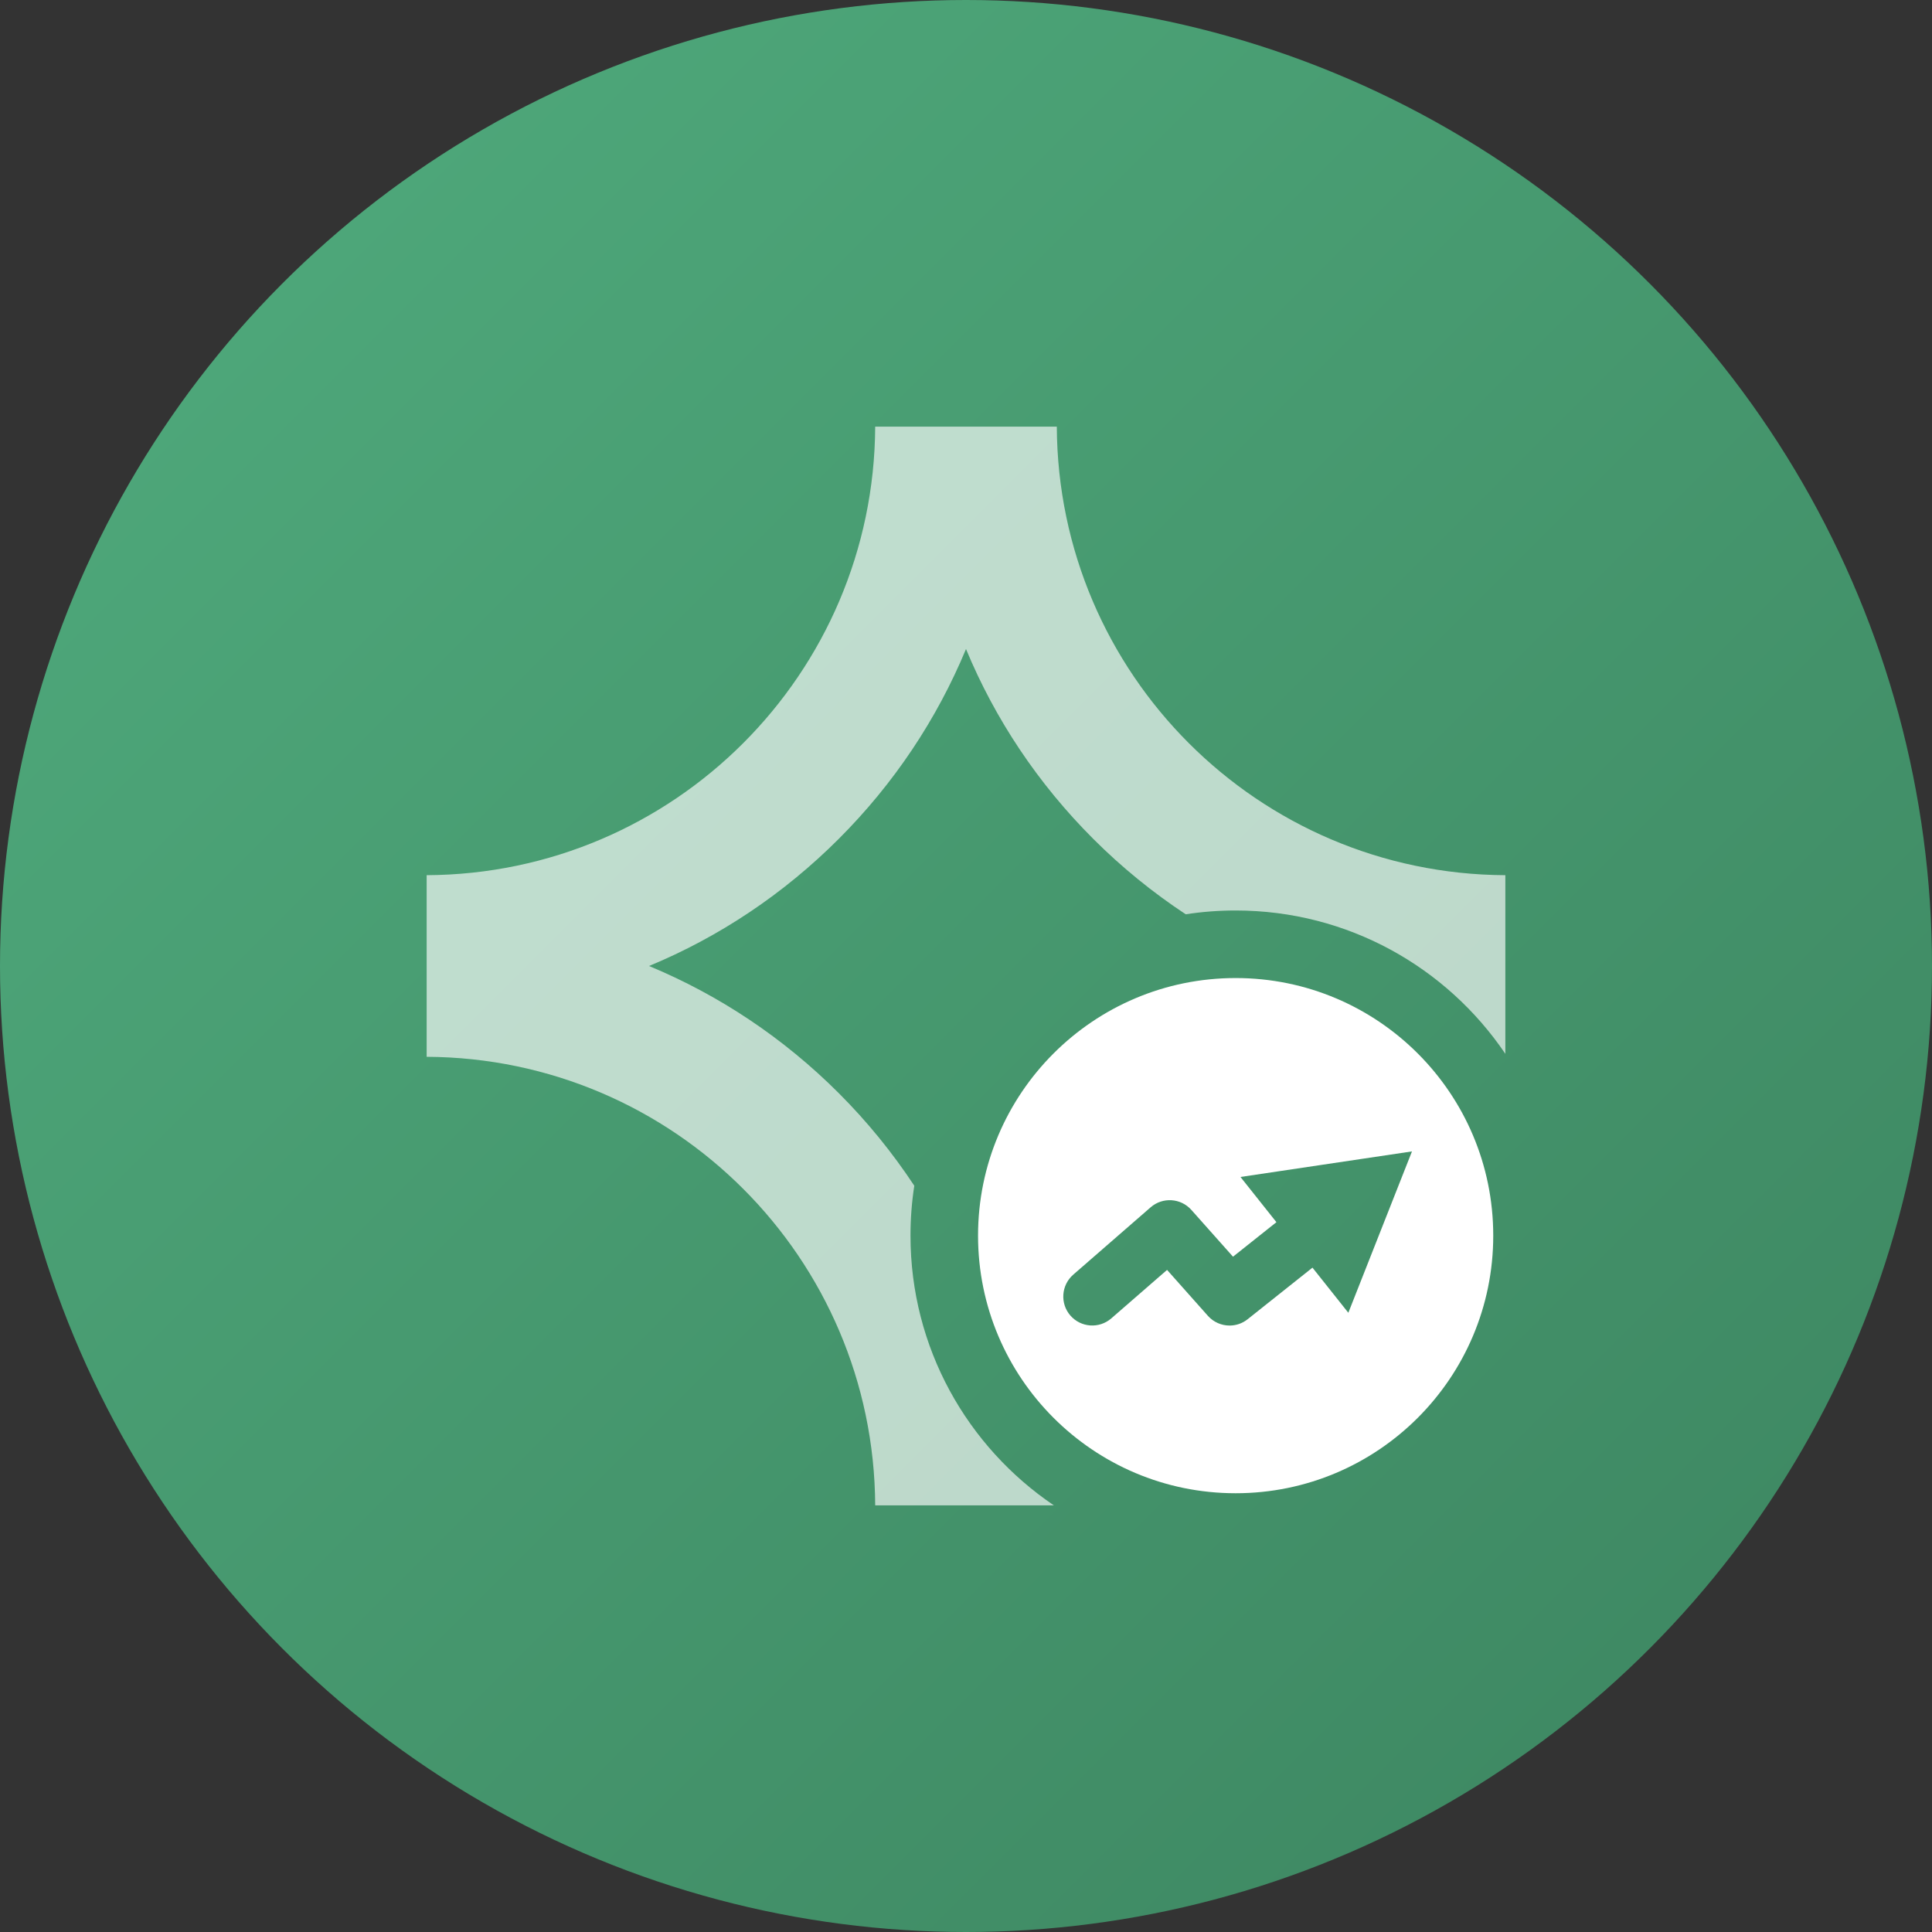
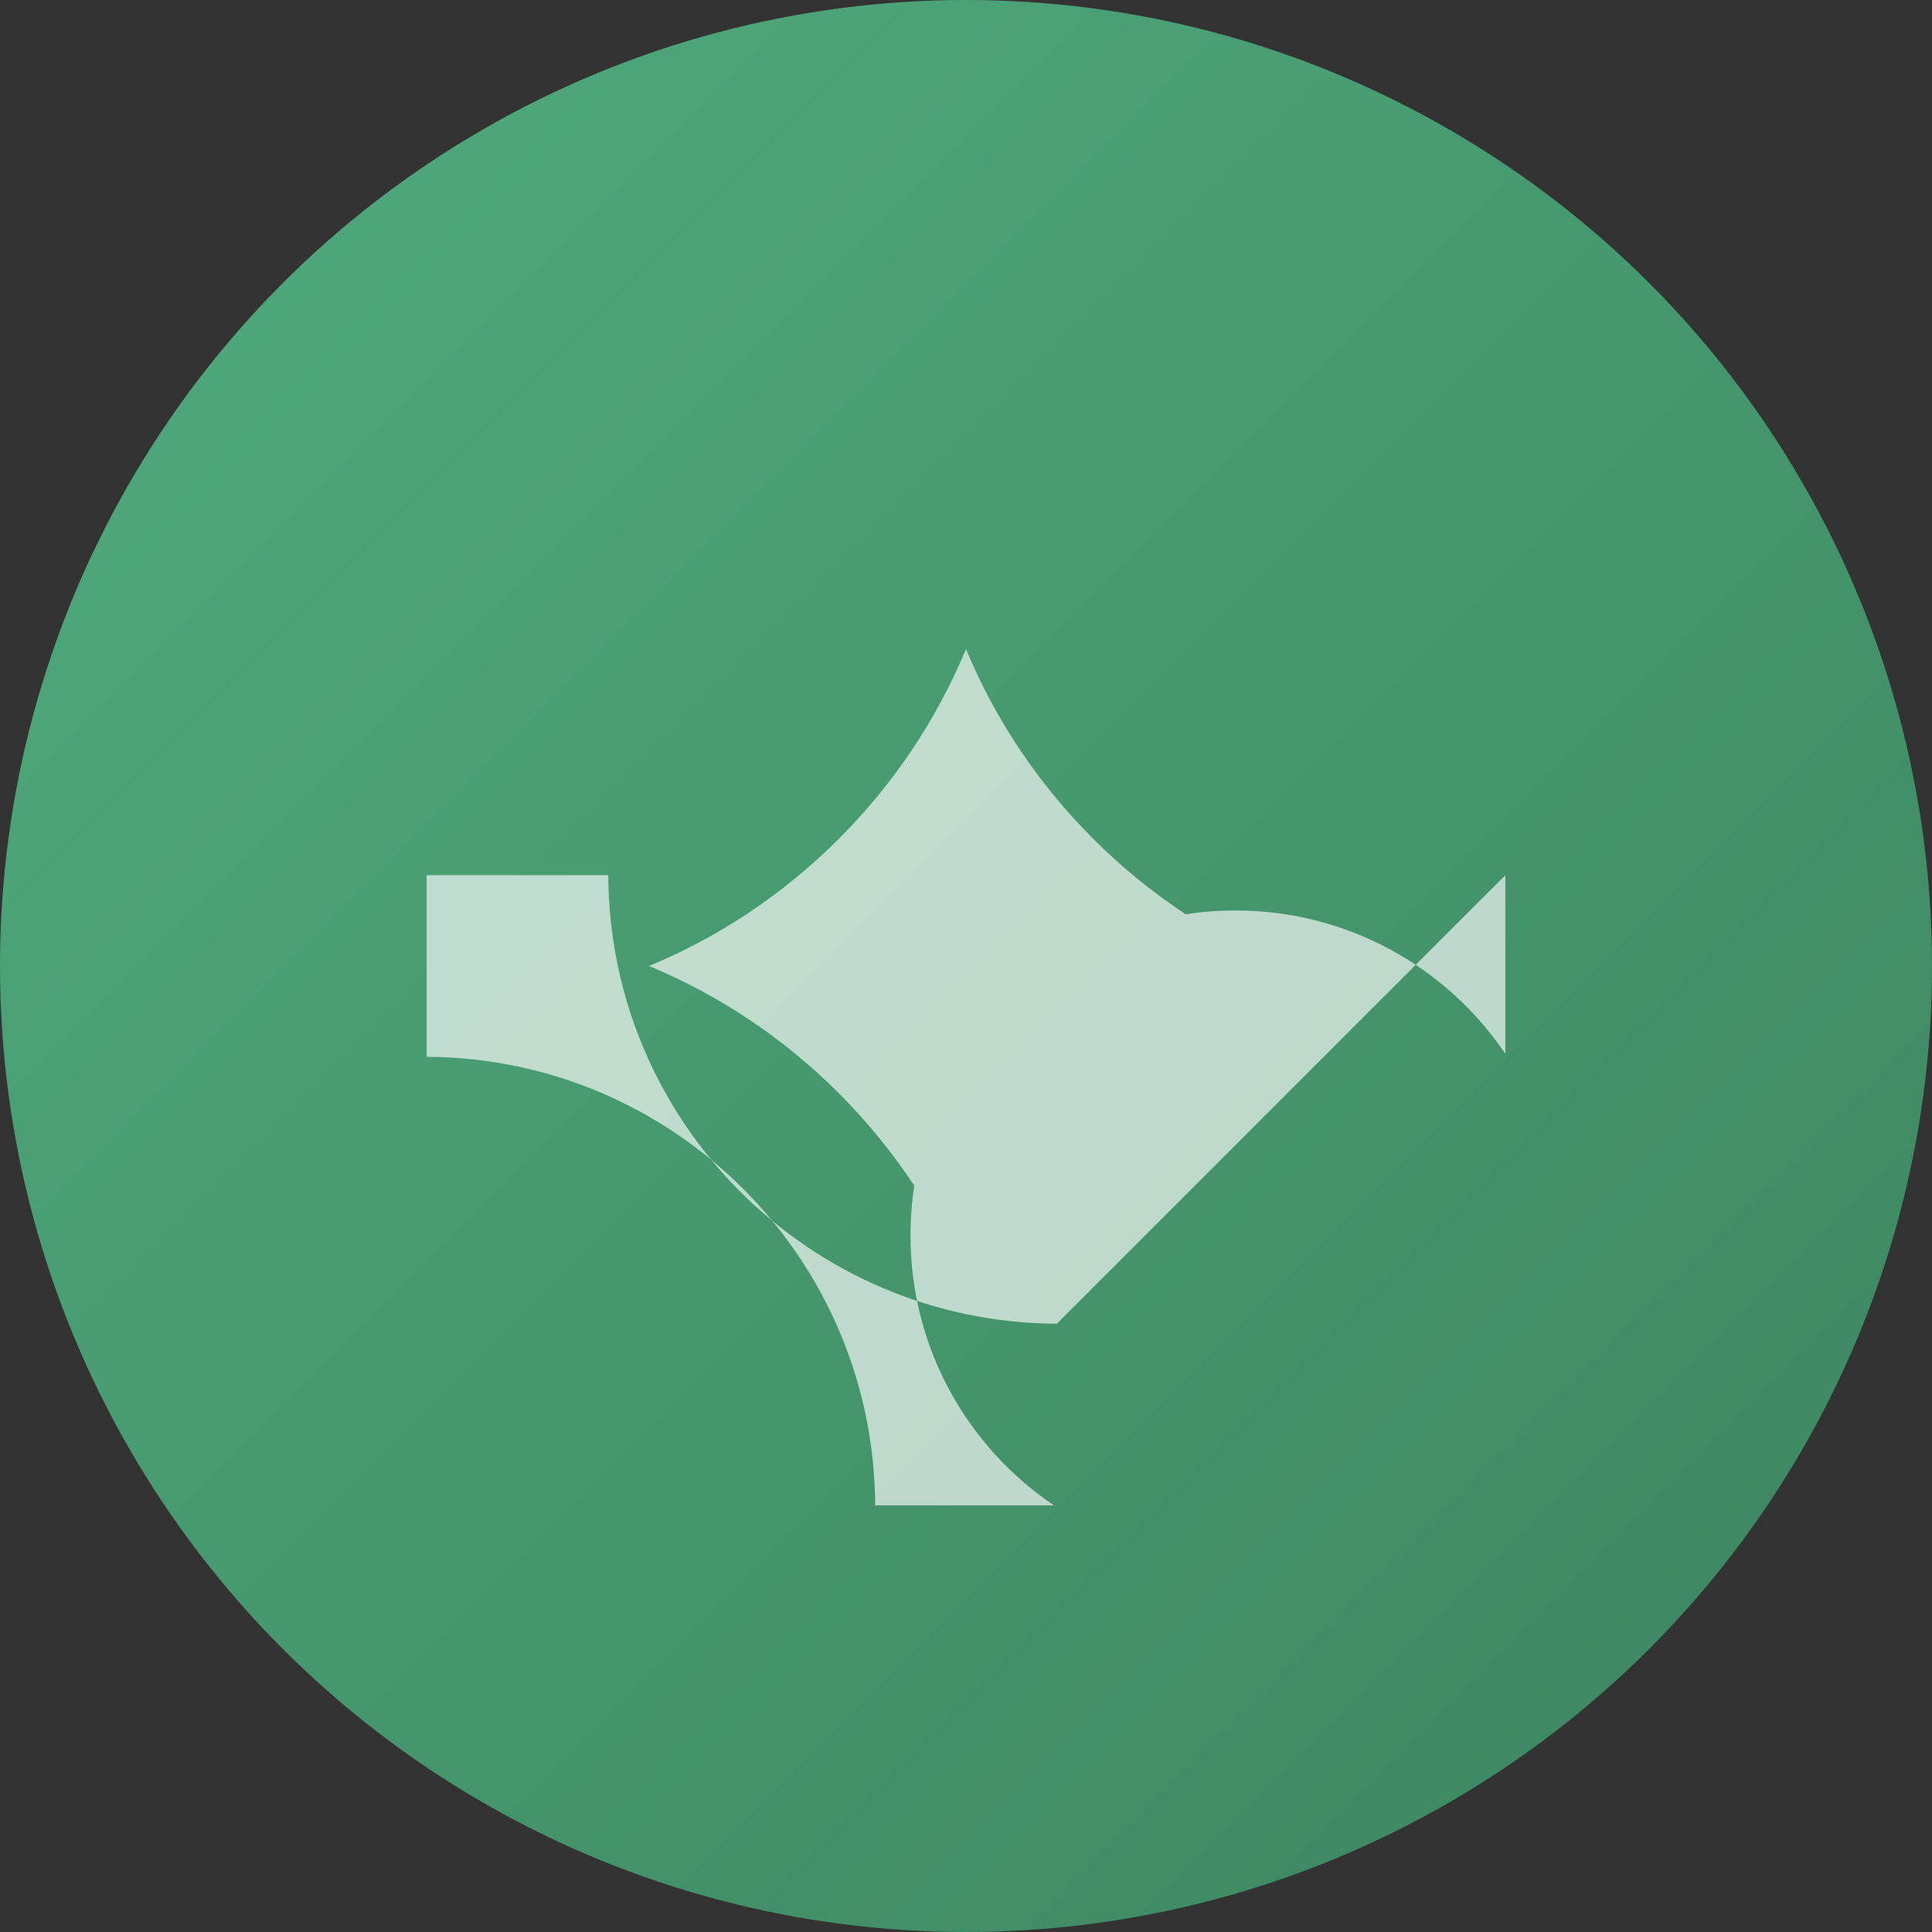
<svg xmlns="http://www.w3.org/2000/svg" id="Layer_2" data-name="Layer 2" viewBox="0 0 300 300">
  <rect x="0" y="0" width="300" height="300" fill="#333333" stroke="none" />
  <defs>
    <style>
      .cls-1, .cls-2 {
        fill: #fff;
      }

      .cls-3 {
        fill: url(#New_Gradient_Swatch_copy_7);
      }

      .cls-2 {
        opacity: .65;
      }
    </style>
    <linearGradient id="New_Gradient_Swatch_copy_7" data-name="New Gradient Swatch copy 7" x1="43.93" y1="43.93" x2="256.07" y2="256.07" gradientUnits="userSpaceOnUse">
      <stop offset="0" stop-color="#4da679" />
      <stop offset="1" stop-color="#3f8a64" />
    </linearGradient>
  </defs>
  <g id="app_icons" data-name="app icons">
    <g id="financialtone">
      <circle class="cls-3" cx="150" cy="150" r="150" />
-       <path class="cls-2" d="m233.75,135.9v27.74c-9.08-13.43-24.44-22.26-41.88-22.26-2.64,0-5.22.2-7.75.59-5.12-3.38-9.94-7.29-14.37-11.72-8.58-8.58-15.24-18.58-19.75-29.47-4.52,10.89-11.17,20.89-19.75,29.47-8.58,8.58-18.58,15.24-29.47,19.75,10.89,4.52,20.89,11.17,29.47,19.75,4.43,4.43,8.34,9.25,11.72,14.37-.39,2.53-.59,5.11-.59,7.75,0,17.43,8.83,32.8,22.26,41.88h-27.74c-.19-38.39-31.26-69.46-69.65-69.65v-28.2c38.39-.19,69.46-31.26,69.65-69.65h28.2c.19,38.39,31.26,69.46,69.65,69.65Z" />
-       <path class="cls-1" d="m191.87,151.87c-22.09,0-40,17.91-40,40s17.91,40,40,40,40-17.91,40-40-17.91-40-40-40Zm17.51,51.99l-5.58-7.02-10.07,8.01c-.83.66-1.81.98-2.8.98-1.24,0-2.48-.51-3.37-1.51l-6.34-7.13-8.66,7.53c-1.88,1.63-4.72,1.43-6.35-.44s-1.43-4.72.44-6.35l12.02-10.46c1.86-1.62,4.68-1.44,6.32.4l6.47,7.27,6.74-5.36-5.58-7.02,26.63-3.97-9.88,25.05Z" />
+       <path class="cls-2" d="m233.75,135.9v27.74c-9.08-13.43-24.44-22.26-41.88-22.26-2.64,0-5.22.2-7.75.59-5.12-3.38-9.94-7.29-14.37-11.72-8.58-8.58-15.24-18.58-19.75-29.47-4.52,10.89-11.17,20.89-19.75,29.47-8.58,8.58-18.58,15.24-29.47,19.75,10.89,4.52,20.89,11.17,29.47,19.75,4.43,4.43,8.34,9.25,11.72,14.37-.39,2.53-.59,5.11-.59,7.75,0,17.43,8.83,32.8,22.26,41.88h-27.74c-.19-38.39-31.26-69.46-69.65-69.65v-28.2h28.2c.19,38.39,31.26,69.46,69.65,69.65Z" />
    </g>
  </g>
</svg>